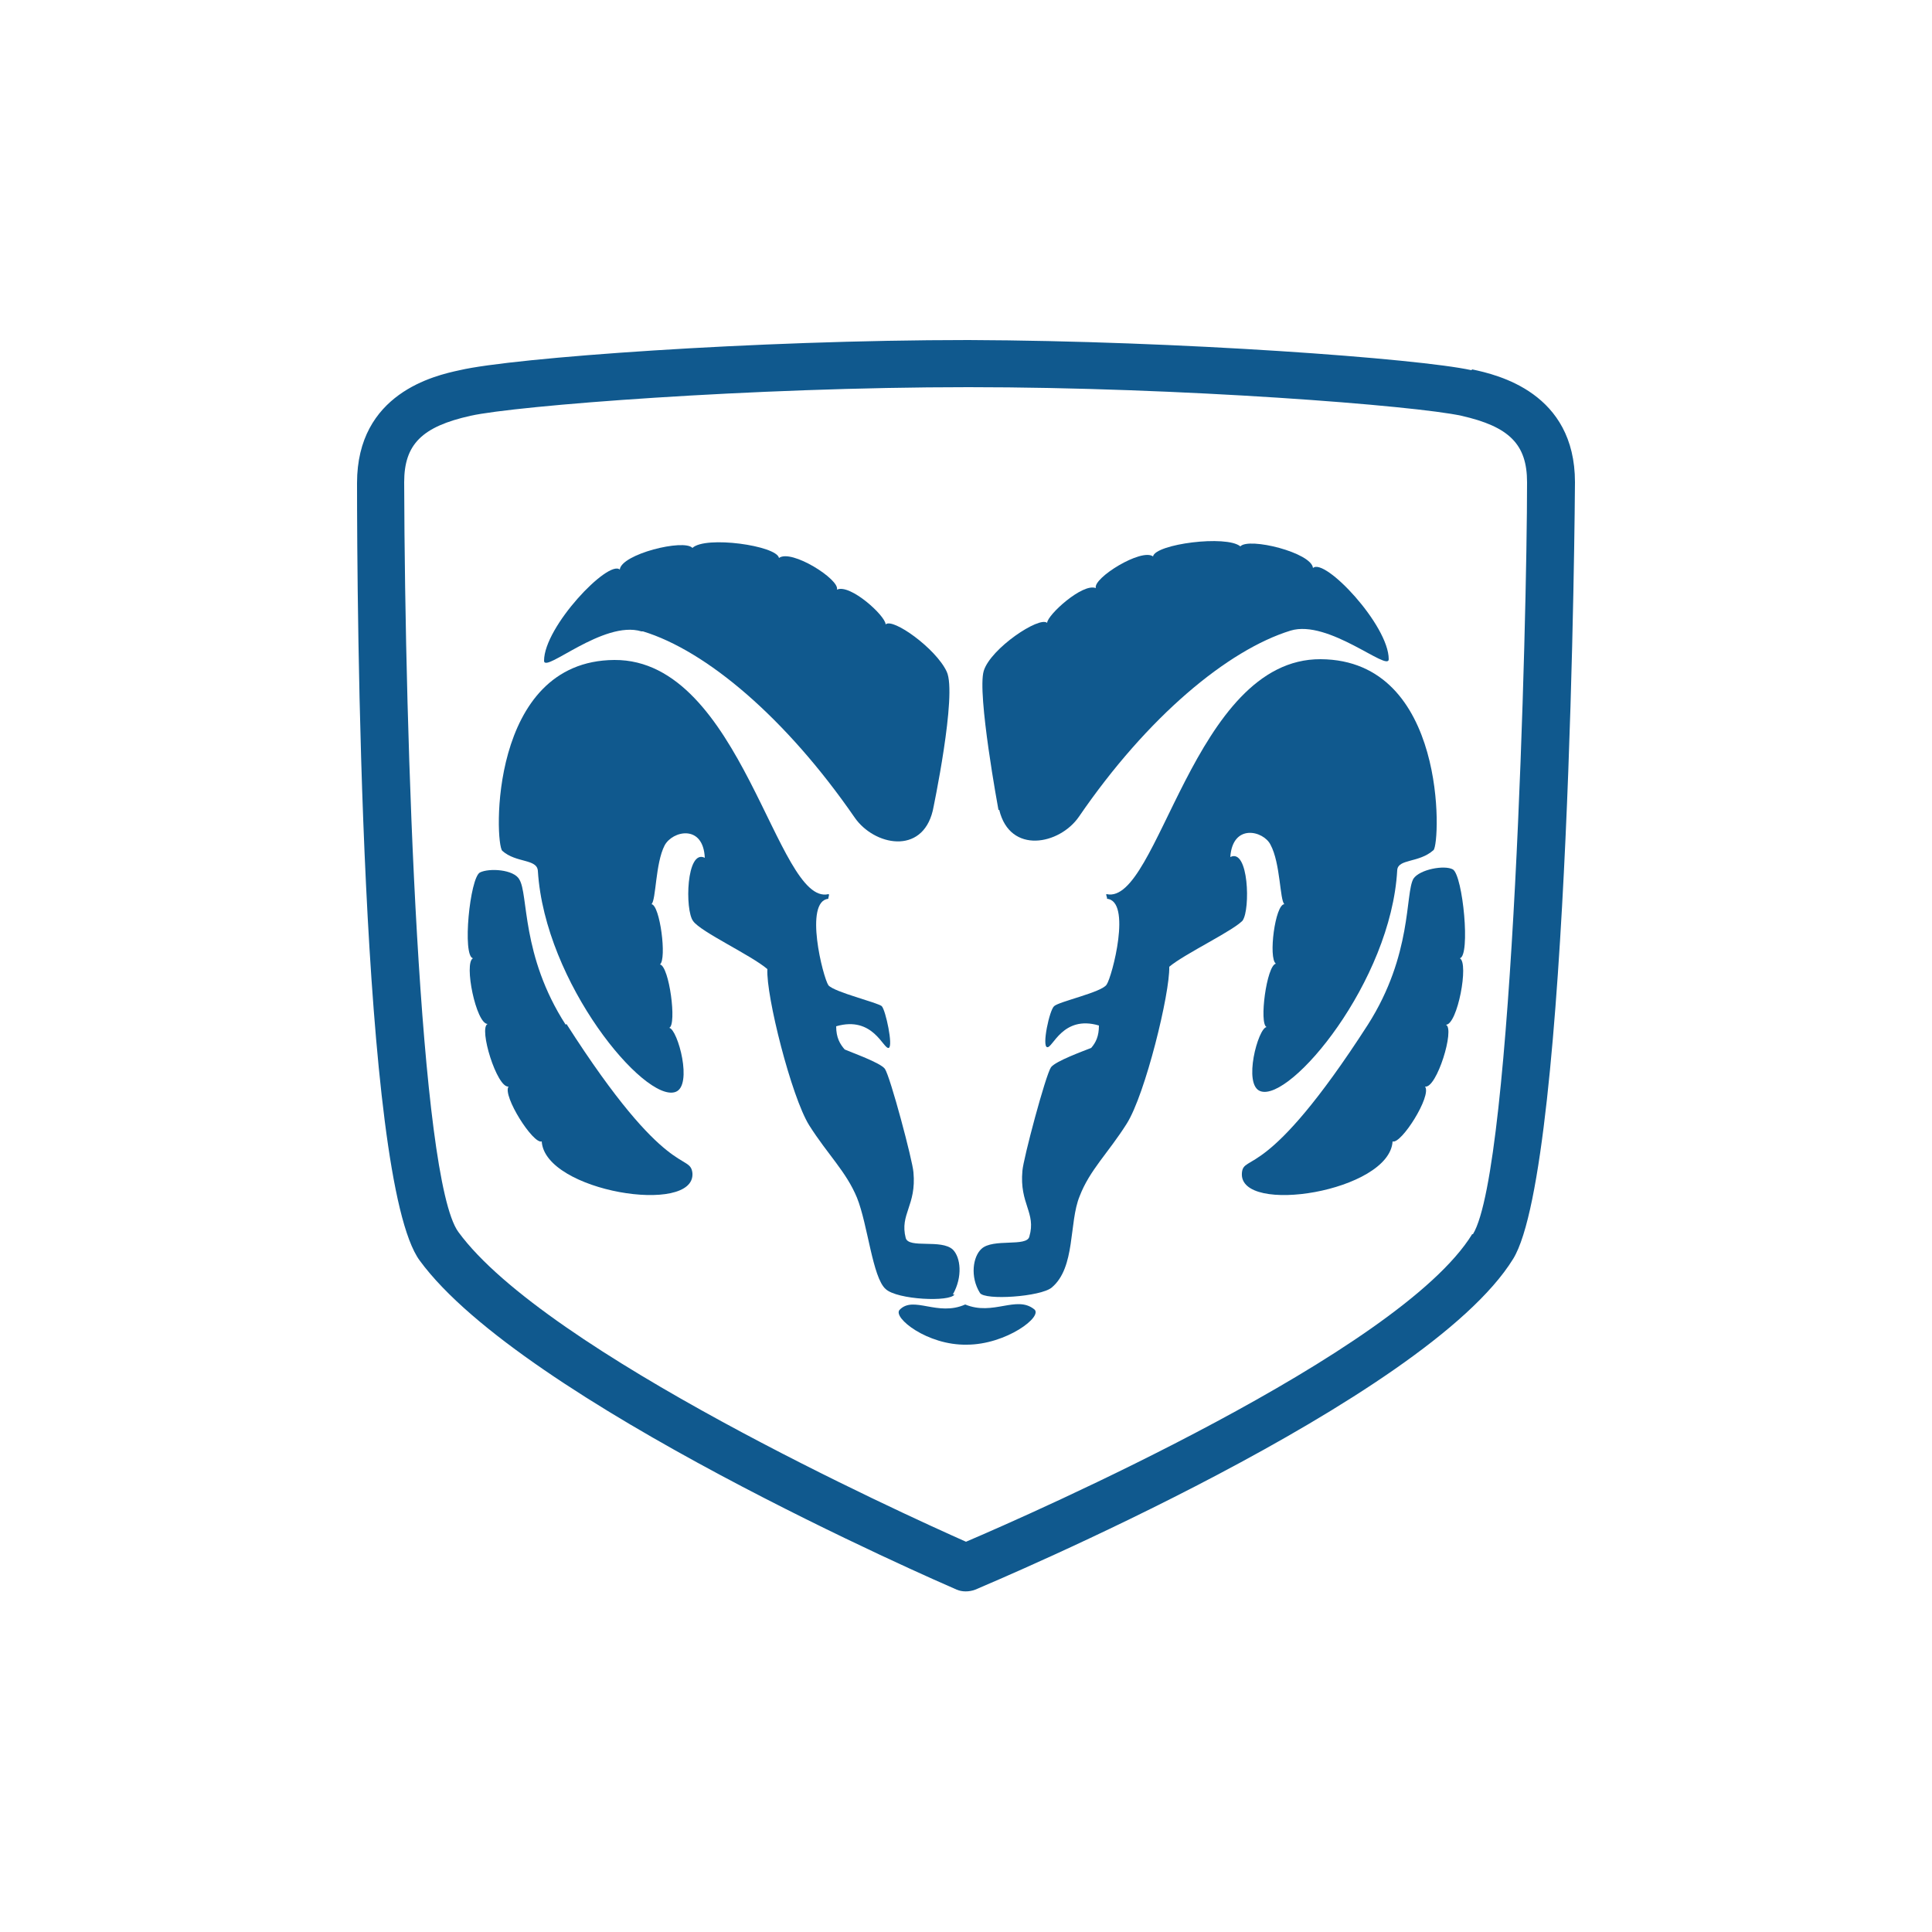
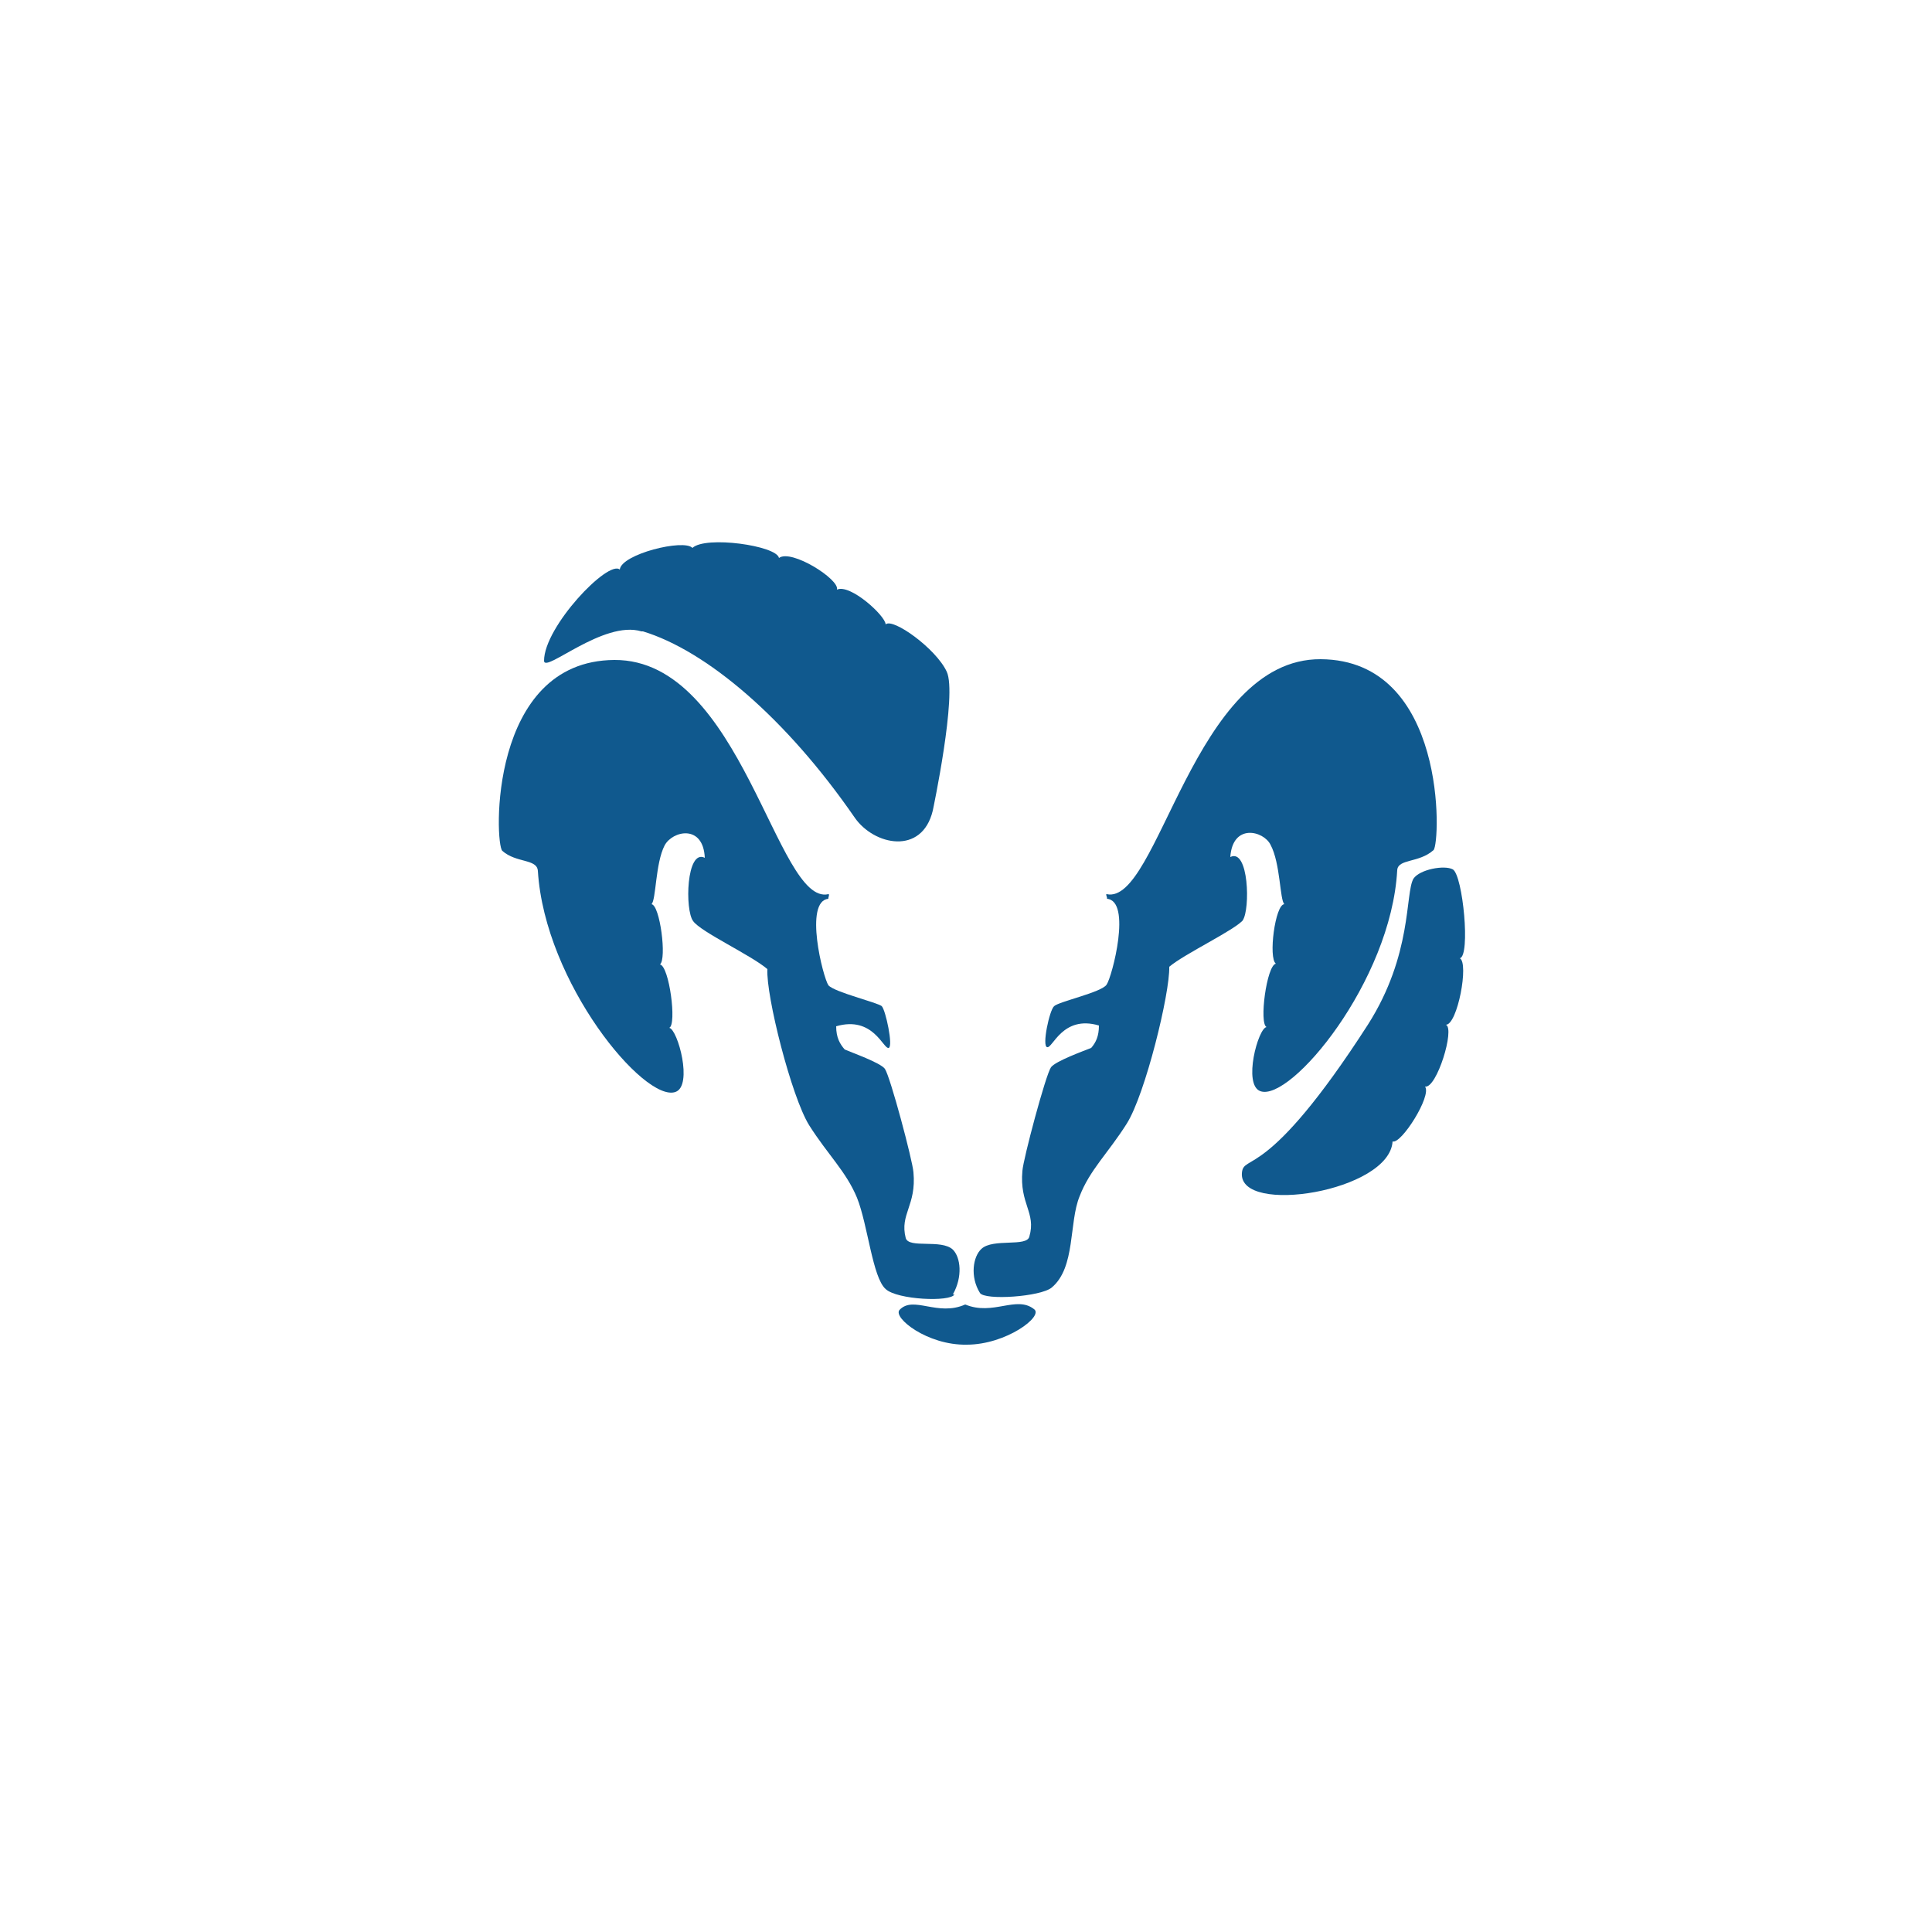
<svg xmlns="http://www.w3.org/2000/svg" style="fill: #10598E; color: #10598E;" viewBox="0 0 250 250">
-   <path d="M190.4,47.9h0c-6.8-1.5-37.8-3.8-65.1-3.9-27.7,0-59,2.3-65.8,3.9-3.3.7-13.3,3-13.3,14.6,0,15,.4,90.1,8.1,100.6,13.3,18.2,67.2,41.6,69.5,42.6.7.3,1.6.3,2.4,0,2.3-1,58.3-24.5,69.6-42.8,7.4-12,8-99.6,8-100.5,0-11.6-10-13.9-13.3-14.6h0ZM126.2,200.1h0ZM190.5,159.7c-9.4,15.3-57.3,36.3-65.5,39.8-8.1-3.6-54.4-24.6-65.7-40.1-5-6.9-6.9-63.2-7-97,0-4.9,2.3-7.2,8.6-8.6,5.8-1.3,36.3-3.7,64.4-3.7,27.7,0,57.9,2.4,63.8,3.7,6.2,1.4,8.5,3.7,8.5,8.6,0,17.5-1.8,88.8-7,97.3h0Z" />
-   <path d="M129.3,104.8c1.4,5.8,7.8,4.5,10.3.9,8.9-13,19.3-21.6,27.4-24.1,4.9-1.5,12.7,5.4,12.7,3.7,0-4.4-8.3-13.2-9.8-11.8-.2-2-8.3-4-9.4-2.8-1.8-1.5-11-.3-11.3,1.3-1.5-1.1-7.8,2.8-7.4,4.1-1.7-.7-6.3,3.5-6.3,4.5-1-.9-7.3,3.3-8.2,6.2h0c-.9,2.9,1.9,18,1.9,18Z" />
  <path d="M160.8,119.1c1-1.4.8-9.4-1.6-8.2.3-4.4,4.3-3.4,5.2-1.6,1.3,2.4,1.2,7.2,1.8,7.7-1.2,0-2.1,7-1.1,7.7-1.2.2-2.2,7.8-1.2,8.2-1.1.1-3.1,7.5-.8,8.3,3.9,1.4,16.9-14.2,17.7-28.6.1-1.5,2.8-.9,4.7-2.6.9-.9,1.8-24.6-14.6-24.7-16.5-.1-21,31.9-27.7,30.4-.2,0,.2.6,0,.6,3.3.2.7,10.1,0,11.1-.6,1-6.2,2.2-6.8,2.8-.6.5-1.6,5.2-.9,5.3.7.2,2-4.2,6.7-2.8,0,1.4-.4,2.2-1,2.9-1,.4-4.6,1.7-5.2,2.5-.7,1-3.6,11.9-3.7,13.4-.4,4.3,1.8,5.4.9,8.5-.3,1.4-4.7.2-6.2,1.6-1.1,1-1.5,3.6-.2,5.7h0c.6,1,7.9.5,9.3-.7,3.1-2.6,2.2-8.4,3.6-11.8,1.3-3.4,3.7-5.6,6.1-9.4,2.4-3.8,5.6-16.9,5.5-20.3,2-1.7,8.6-4.8,9.6-6.1h0Z" />
  <path d="M83.2,81.7c8.2,2.5,18.5,11.2,27.4,24.1,2.5,3.6,8.7,4.9,10.1-.9,0,0,3.2-15.1,1.8-18h0c-1.4-3-7-7-7.9-6.1,0-1.1-4.6-5.3-6.3-4.5.4-1.3-5.9-5.3-7.5-4.1-.3-1.6-9.5-2.9-11.2-1.3-1.1-1.2-9.2.8-9.4,2.8-1.5-1.3-9.8,7.4-9.8,11.8,0,1.7,7.7-5.3,12.6-3.8Z" />
  <path d="M188,112.5c-1.1-.6-4.3,0-5.1,1.2h0c-1.1,1.9-.1,9.8-5.9,18.9-13.2,20.5-16.1,16.6-16.3,19.2-.4,5.5,19.1,2.4,19.5-4.1,1.1.4,5.1-5.9,4.2-7.1,1.5.3,3.9-7.5,2.7-8,1.5,0,3-8,1.8-8.6,1.4-.3.4-10.7-.9-11.5h0Z" />
-   <path d="M133.8,169.4c-2.3-1.8-5.3.9-8.9-.6-3.6,1.6-6.7-1.2-8.5.7-.9,1,3.6,4.6,8.7,4.5,5.1,0,10-3.7,8.7-4.6h0Z" />
+   <path d="M133.8,169.4c-2.3-1.8-5.3.9-8.9-.6-3.6,1.6-6.7-1.2-8.5.7-.9,1,3.6,4.6,8.7,4.5,5.1,0,10-3.7,8.7-4.6h0" />
  <path d="M123.3,167.5h0c1.3-2.3,1-4.8,0-5.8-1.5-1.4-5.7-.1-6.1-1.5-.8-3.1,1.4-4.2,1-8.5-.1-1.5-3-12.4-3.7-13.4-.6-.8-4.3-2.1-5.2-2.5-.6-.7-1.1-1.5-1.1-3,4.8-1.4,6.1,3,6.8,2.8.6-.2-.4-4.9-.9-5.4-.6-.5-6.1-1.8-6.9-2.7-.7-1-3.2-10.9,0-11.2-.1,0,.2-.6,0-.6-6.7,1.6-11.2-30.4-27.7-30.3-16.3.1-15.5,23.8-14.5,24.7,1.8,1.6,4.5,1,4.6,2.6.9,14.5,13.8,30,17.8,28.6,2.3-.8.3-8.1-.8-8.3,1-.4,0-8-1.2-8.2.9-.7,0-7.7-1.1-7.8.6-.5.5-5.3,1.7-7.6,1-1.9,5-2.8,5.2,1.6-2.4-1.2-2.6,6.8-1.5,8.2,1,1.4,7.5,4.4,9.6,6.2-.2,3.4,3.1,16.5,5.4,20.2,2.4,3.8,4.8,6,6.2,9.4,1.4,3.5,2,10.3,3.7,11.8,1.5,1.4,8.4,1.7,8.9.7Z" />
-   <path d="M73.2,132.6c-5.8-9-4.8-16.9-6-18.8h0c-.7-1.3-3.9-1.5-5.1-.9-1.3.7-2.3,10.8-.9,11.1-1.2.6.4,8.5,1.9,8.5-1.2.5,1.2,8.3,2.7,8.1-.8,1.2,3.2,7.5,4.3,7.1.4,6.5,19.9,9.6,19.5,4.1-.3-2.7-3.2,1.2-16.3-19.3Z" />
</svg>